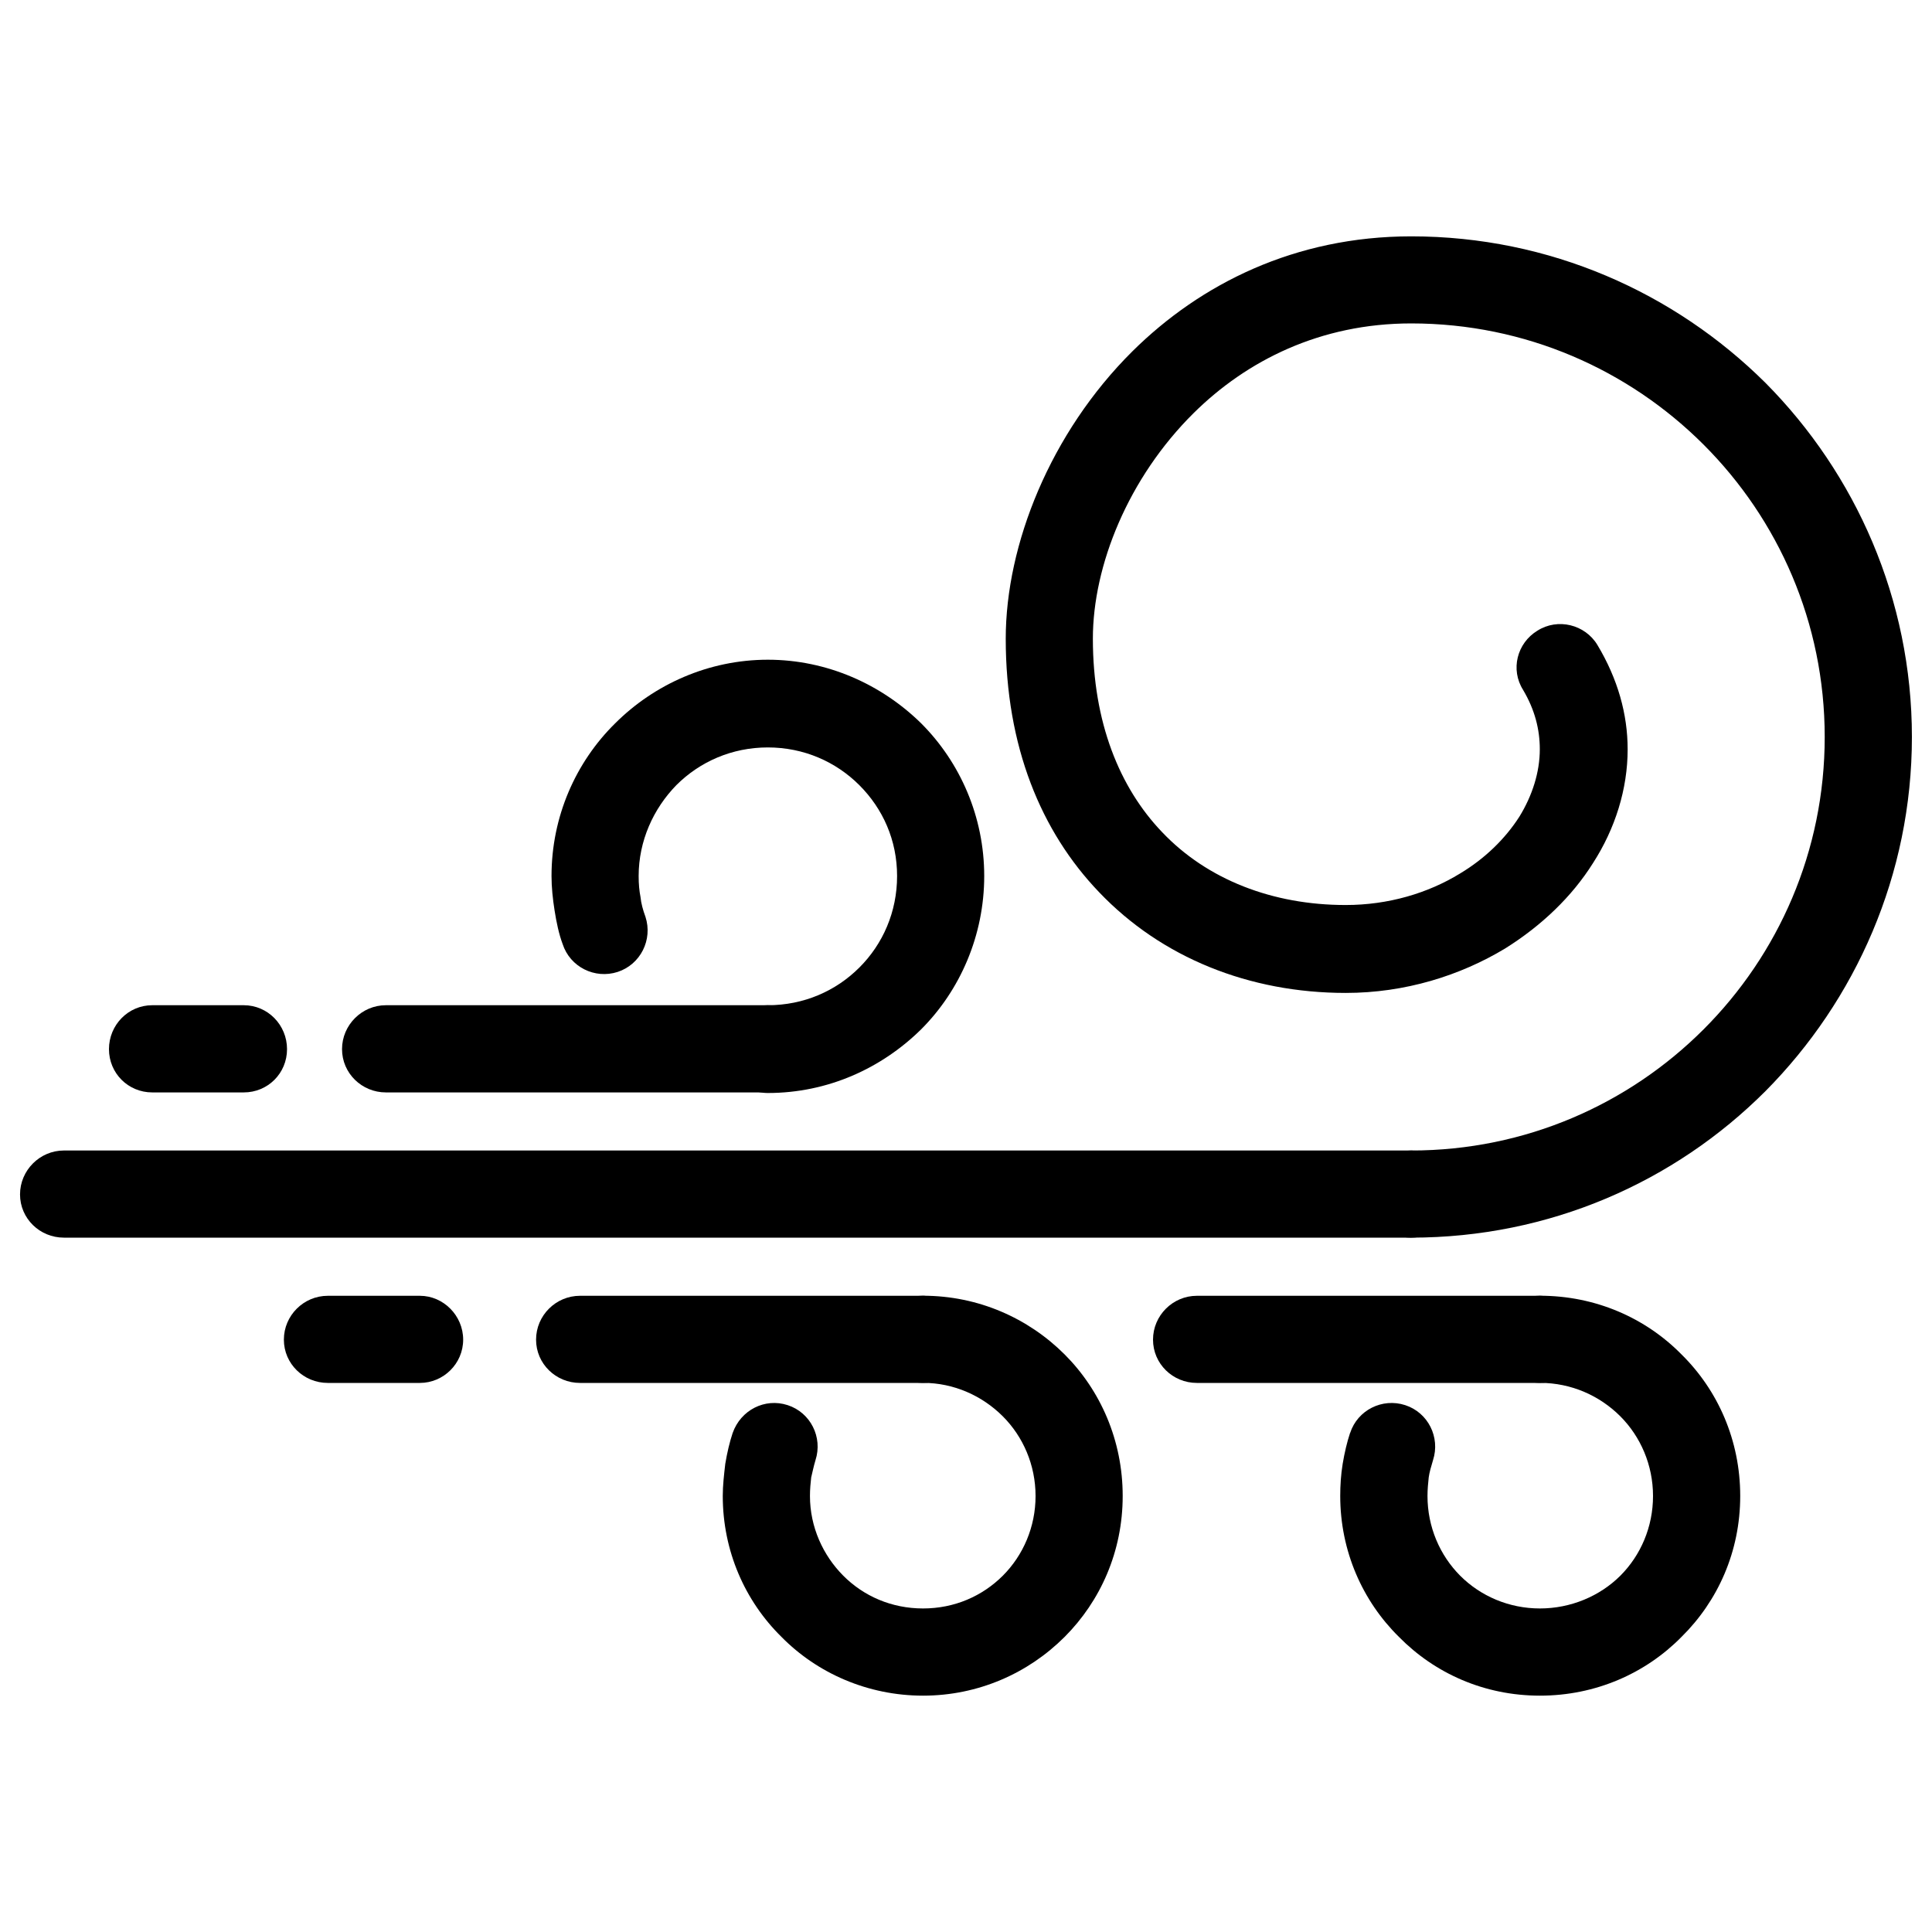
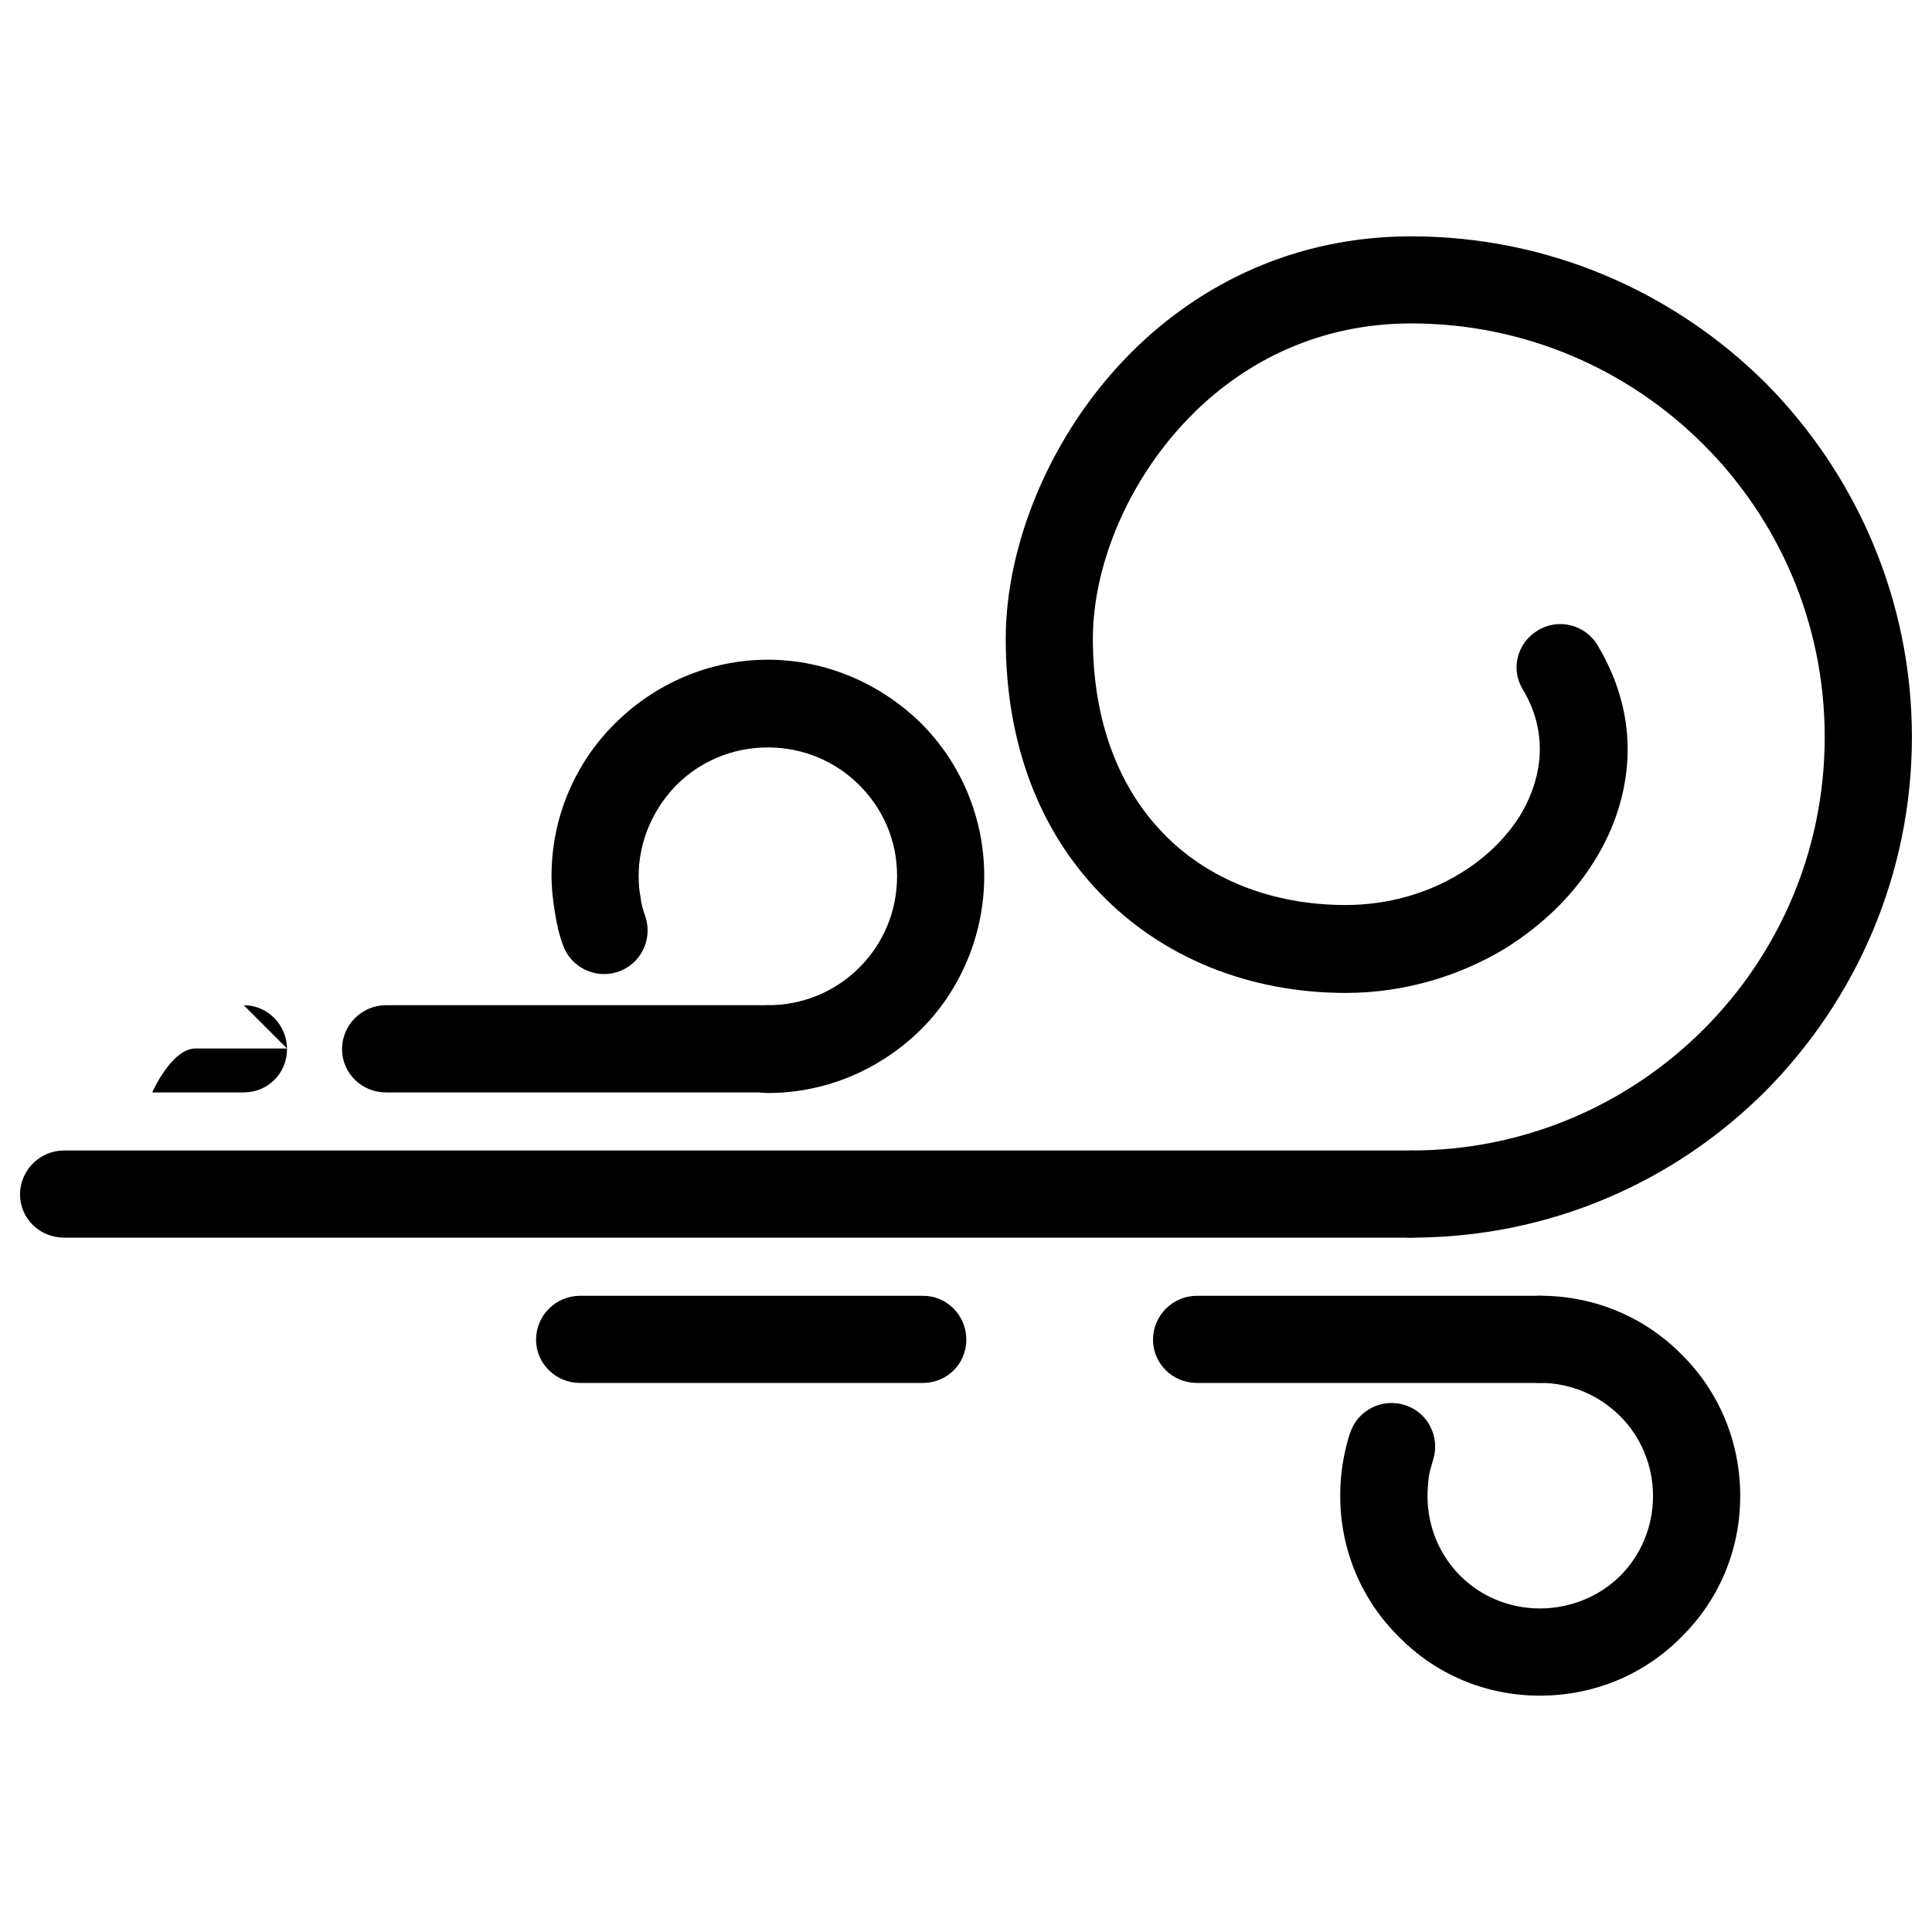
<svg xmlns="http://www.w3.org/2000/svg" id="Layer_1" data-name="Layer 1" version="1.1" viewBox="0 0 300 300">
  <path d="M219.15,178.65c3.74,0,6.72,3.07,6.72,6.82s-2.97,6.71-6.72,6.71H9.92c-3.74,0-6.81-2.97-6.81-6.71s3.07-6.82,6.81-6.82h209.24Z" fill="#000" stroke-width="0" />
  <path d="M100.23,142.37c1.15,3.55-.77,7.39-4.32,8.55-3.55,1.15-7.39-.77-8.54-4.32-.58-1.54-.96-3.36-1.25-5.19-.29-1.83-.48-3.65-.48-5.38,0-9.21,3.74-17.66,9.88-23.71,6.05-6.04,14.5-9.88,23.71-9.88s17.66,3.84,23.81,9.88c6.05,6.05,9.79,14.5,9.79,23.71s-3.74,17.75-9.79,23.8c-6.14,6.05-14.49,9.89-23.81,9.89-3.74,0-6.72-3.07-6.72-6.81s2.98-6.82,6.72-6.82c5.57,0,10.56-2.2,14.21-5.85,3.65-3.64,5.86-8.64,5.86-14.21s-2.21-10.46-5.86-14.11c-3.65-3.65-8.64-5.86-14.21-5.86s-10.56,2.21-14.21,5.86c-3.55,3.64-5.85,8.64-5.85,14.11,0,1.25.1,2.3.29,3.27.09.96.38,2.01.77,3.07h0Z" fill="#000" stroke-width="0" />
  <path d="M119.24,156.09c3.74,0,6.82,3.08,6.82,6.82s-3.07,6.72-6.82,6.72h-59.32c-3.74,0-6.81-2.98-6.81-6.72s3.07-6.82,6.81-6.82h59.32Z" fill="#000" stroke-width="0" />
-   <path d="M37.85,156.09c3.74,0,6.72,3.08,6.72,6.82s-2.97,6.72-6.72,6.72h-14.21c-3.74,0-6.72-2.98-6.72-6.72s2.98-6.82,6.72-6.82h14.21Z" fill="#000" stroke-width="0" />
-   <path d="M113.77,222.51c1.25-3.55,4.99-5.48,8.54-4.32,3.55,1.15,5.47,4.99,4.32,8.54-.29.96-.48,1.92-.67,2.69-.1.86-.19,1.82-.19,2.88,0,4.8,2.02,9.21,5.18,12.38,3.16,3.17,7.49,5.08,12.38,5.08s9.21-1.92,12.38-5.08c3.17-3.17,5.09-7.58,5.09-12.38s-1.92-9.21-5.09-12.38c-3.17-3.17-7.58-5.19-12.38-5.19-3.75,0-6.81-2.97-6.81-6.72s3.07-6.81,6.81-6.81c8.54,0,16.31,3.45,21.98,9.11,5.57,5.57,9.02,13.35,9.02,21.98s-3.45,16.31-9.02,21.89c-5.66,5.66-13.44,9.12-21.98,9.12s-16.41-3.46-21.98-9.12c-5.67-5.57-9.12-13.34-9.12-21.89,0-1.63.19-3.26.39-4.99.29-1.73.67-3.36,1.15-4.8h0Z" fill="#000" stroke-width="0" />
+   <path d="M37.85,156.09c3.74,0,6.72,3.08,6.72,6.82s-2.97,6.72-6.72,6.72h-14.21s2.98-6.82,6.72-6.82h14.21Z" fill="#000" stroke-width="0" />
  <path d="M143.33,201.21c3.74,0,6.72,3.07,6.72,6.81s-2.98,6.72-6.72,6.72h-53.27c-3.74,0-6.82-2.97-6.82-6.72s3.07-6.81,6.82-6.81h53.27Z" fill="#000" stroke-width="0" />
-   <path d="M65.2,201.21c3.65,0,6.72,3.07,6.72,6.81s-3.07,6.72-6.72,6.72h-14.3c-3.74,0-6.82-2.97-6.82-6.72s3.07-6.81,6.82-6.81h14.3Z" fill="#000" stroke-width="0" />
  <path d="M209.65,222.51c1.15-3.55,4.99-5.48,8.55-4.32,3.55,1.15,5.47,4.99,4.32,8.54-.29.96-.57,1.92-.67,2.69-.09.86-.19,1.82-.19,2.88,0,4.8,1.92,9.21,5.08,12.38,3.17,3.17,7.58,5.08,12.38,5.08s9.31-1.92,12.48-5.08c3.17-3.17,5.08-7.58,5.08-12.38s-1.92-9.21-5.08-12.38c-3.17-3.17-7.58-5.19-12.48-5.19-3.65,0-6.72-2.97-6.72-6.72s3.07-6.81,6.72-6.81c8.64,0,16.41,3.45,21.98,9.11,5.66,5.57,9.12,13.35,9.12,21.98s-3.46,16.31-9.12,21.89c-5.57,5.66-13.34,9.12-21.98,9.12s-16.32-3.46-21.89-9.12c-5.66-5.57-9.12-13.34-9.12-21.89,0-1.63.1-3.26.38-4.99.29-1.73.67-3.36,1.15-4.8h0Z" fill="#000" stroke-width="0" />
  <path d="M239.12,201.21c3.74,0,6.81,3.07,6.81,6.81s-3.07,6.72-6.81,6.72h-53.27c-3.74,0-6.81-2.97-6.81-6.72s3.07-6.81,6.81-6.81h53.27Z" fill="#000" stroke-width="0" />
  <path d="M236.52,107.15c-2.02-3.17-.96-7.29,2.21-9.22,3.17-2.01,7.39-.96,9.31,2.21,3.17,5.28,4.7,10.75,4.7,16.22,0,6.14-1.92,12.29-5.38,17.66-3.26,5.19-7.96,9.7-13.63,13.25-7.01,4.23-15.55,6.91-24.77,6.91-14.97,0-28.6-5.47-38.3-15.65-9.02-9.41-14.49-22.65-14.49-39.35,0-14.59,6.91-31.96,19.67-44.63,10.56-10.46,25.24-17.85,43.29-17.85,21.5,0,40.89,8.73,55,22.74,14.01,14.11,22.75,33.6,22.75,55s-8.74,40.88-22.75,55c-14.11,14.11-33.5,22.74-55,22.74-3.74,0-6.81-2.97-6.81-6.71s3.07-6.82,6.81-6.82c17.76,0,33.78-7.19,45.4-18.81,11.61-11.61,18.81-27.64,18.81-45.4s-7.2-33.79-18.81-45.4c-11.62-11.61-27.64-18.82-45.4-18.82-14.11,0-25.53,5.76-33.78,13.92-10.17,10.07-15.65,23.7-15.65,35.03,0,12.96,4.13,23.13,10.75,30.04,7.01,7.39,17.18,11.32,28.5,11.32,6.62,0,12.77-1.83,17.76-4.89,3.84-2.3,7.01-5.38,9.22-8.83,2.01-3.27,3.17-6.91,3.17-10.46,0-3.08-.77-6.14-2.59-9.21h0Z" fill="#000" stroke-width="0" />
</svg>